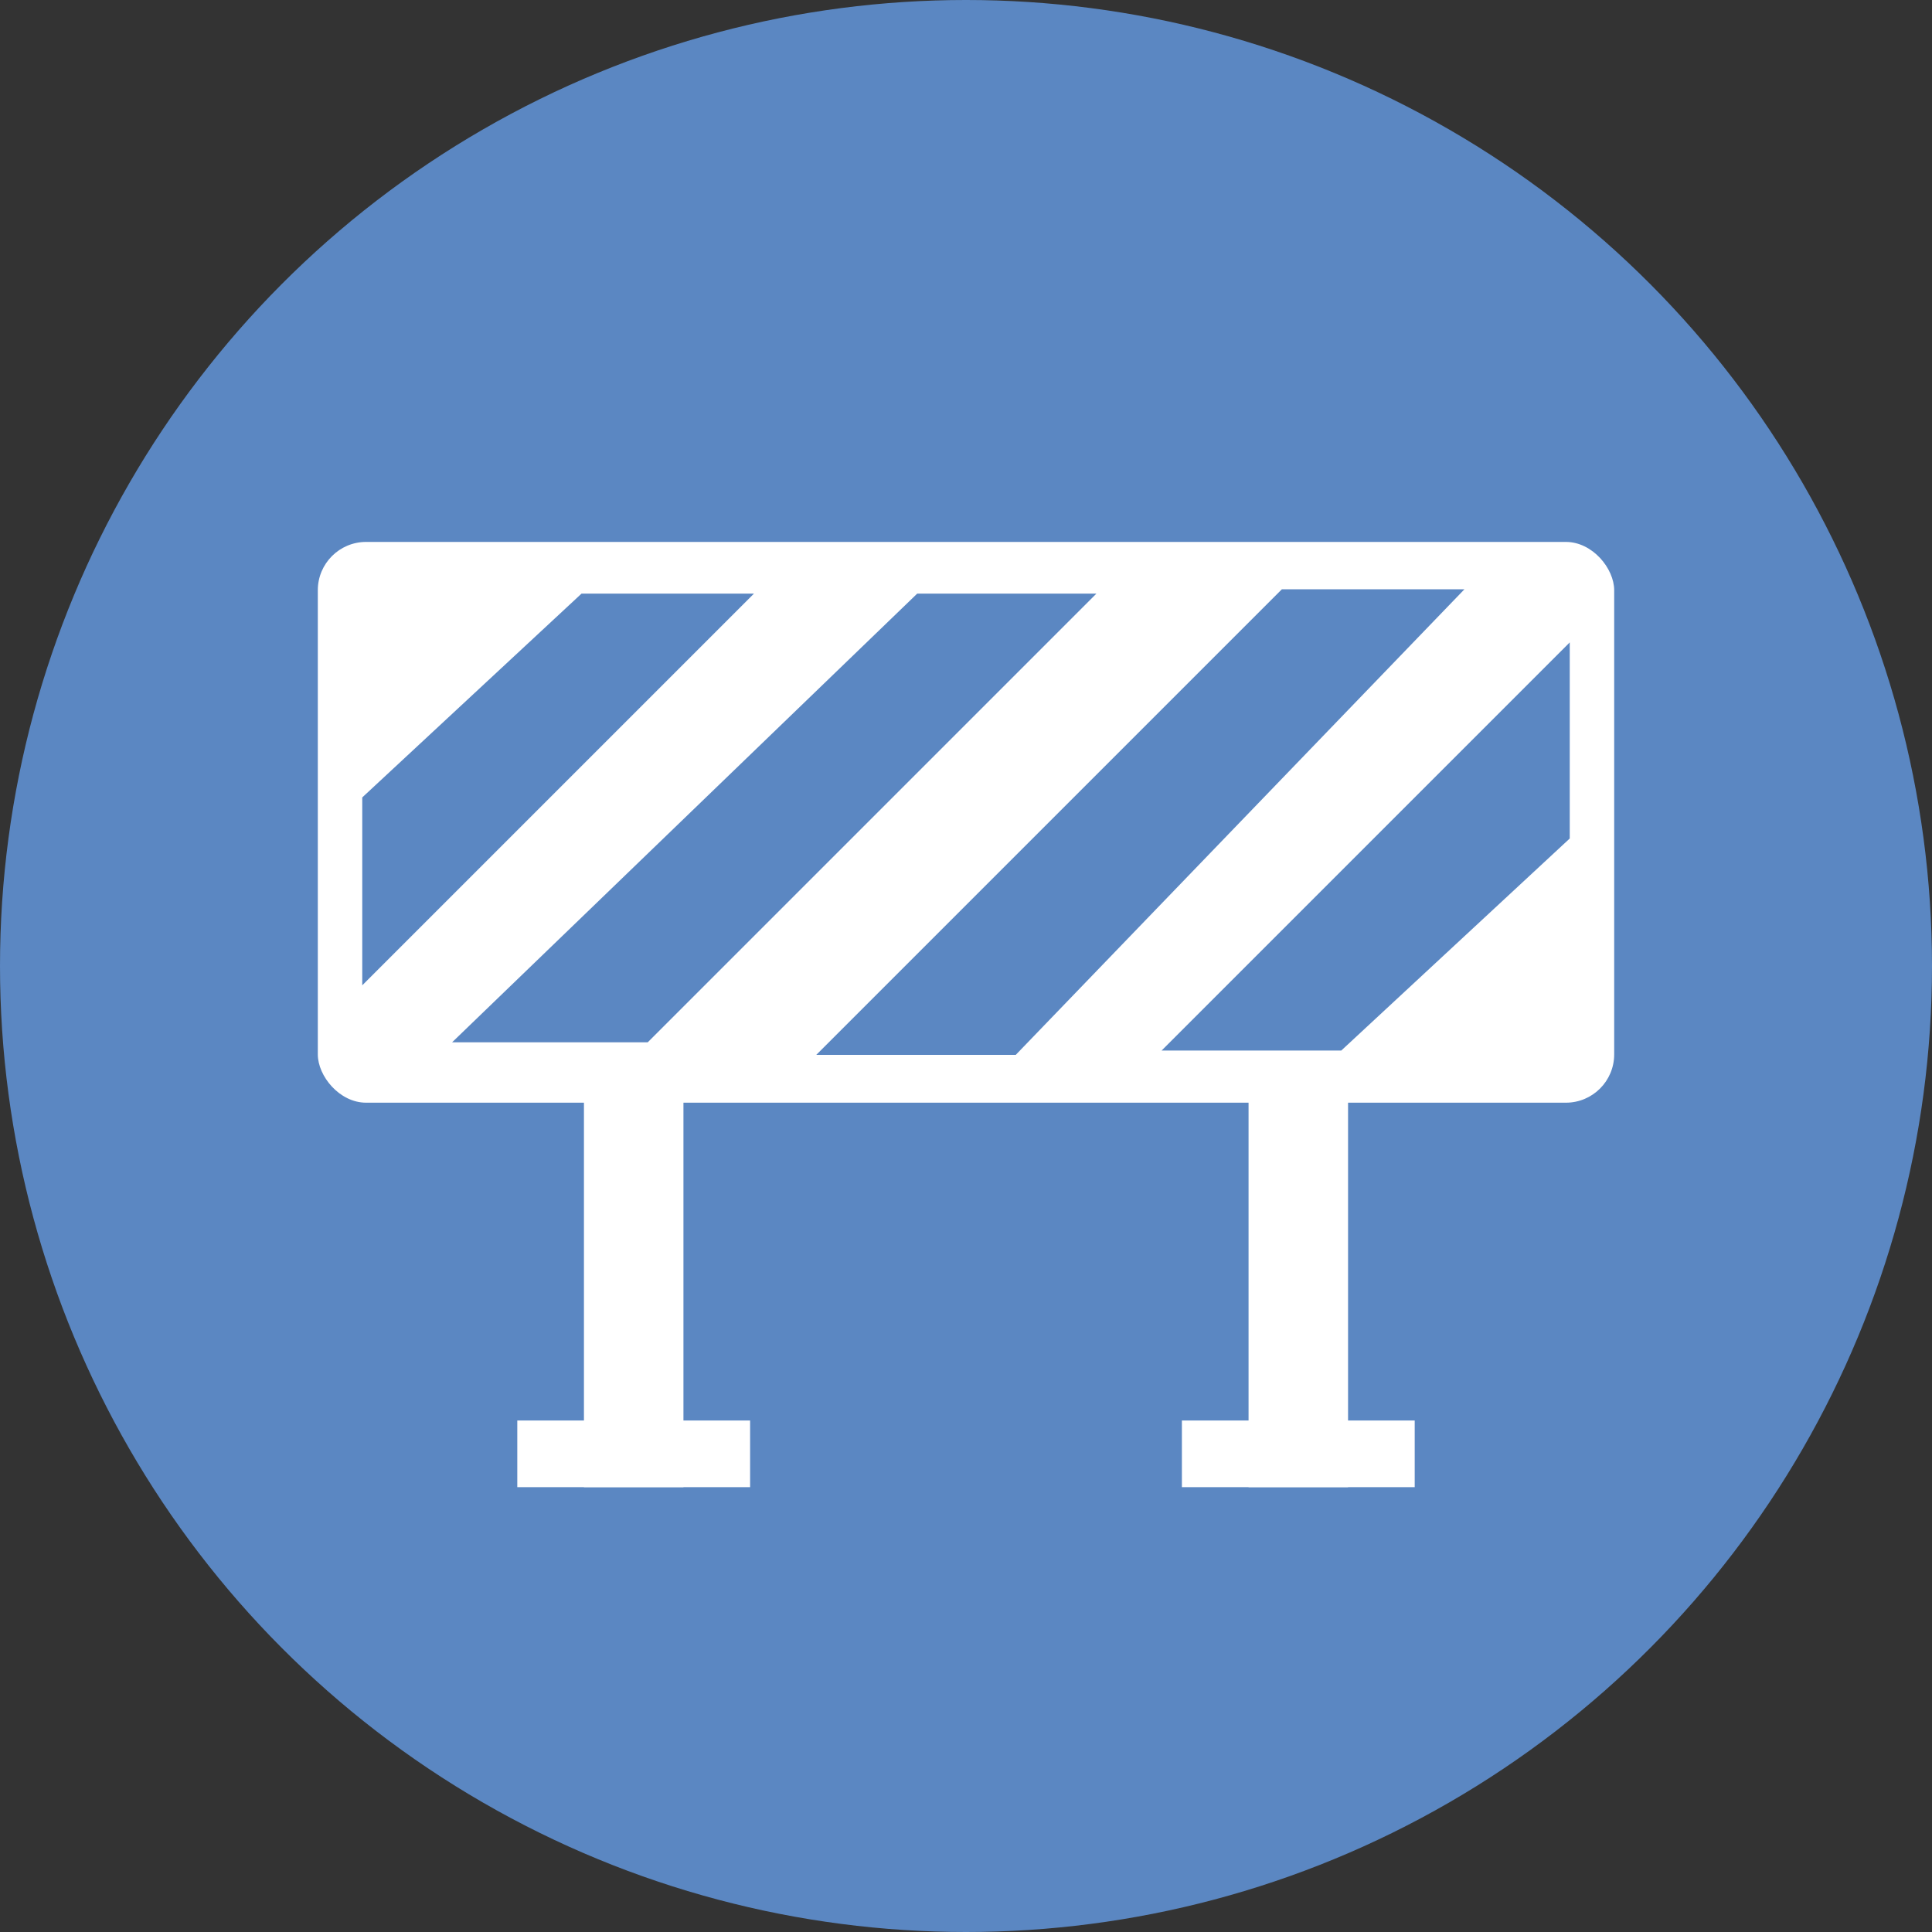
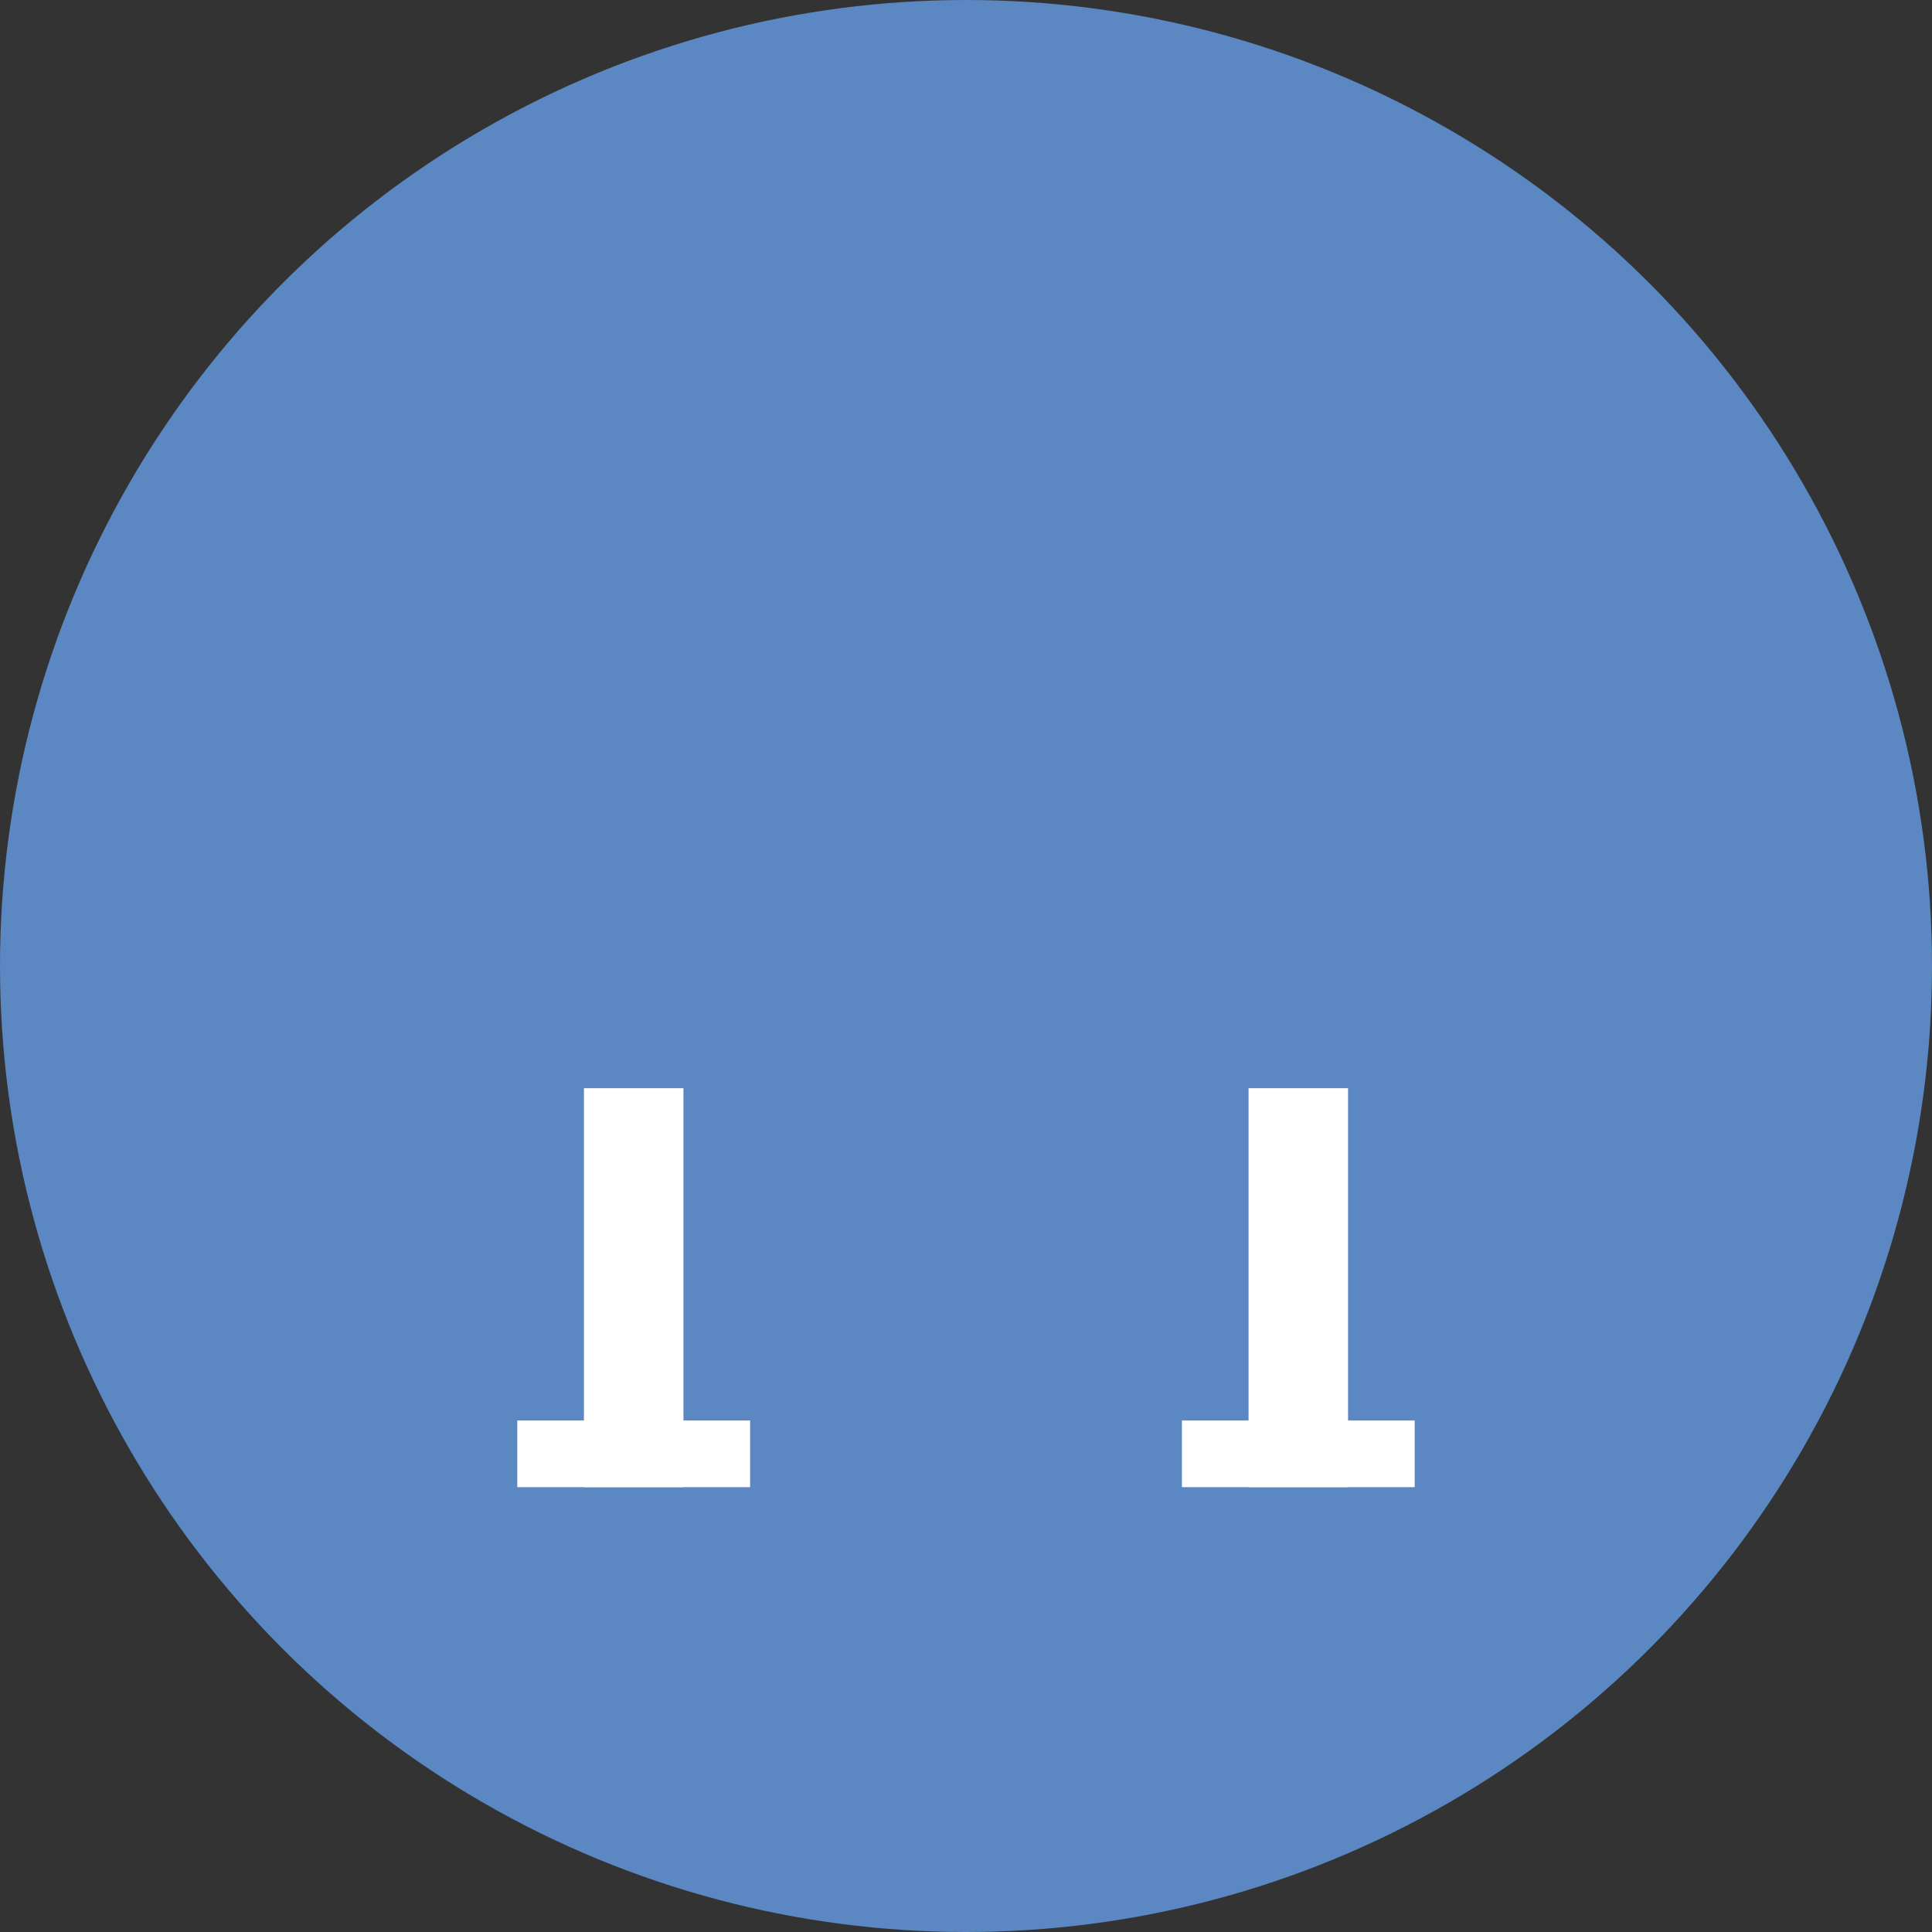
<svg xmlns="http://www.w3.org/2000/svg" id="Layer_1" data-name="Layer 1" width="40" height="40" viewBox="0 0 40 40">
  <rect x="0" y="0" width="40" height="40" fill="#333333" stroke="none" />
  <circle cx="20" cy="20" r="20" style="fill:#5b87c2" />
-   <rect x="6.58" y="11.22" width="26.84" height="11.61" rx="1" style="fill:#fff" />
  <polygon points="7.5 16.51 7.5 20.4 15.61 12.29 12.04 12.29 7.5 16.51" style="fill:#5b87c2" />
  <polygon points="9.36 21.58 13.41 21.58 22.7 12.29 18.99 12.29 9.36 21.58" style="fill:#5b87c2" />
  <polygon points="16.9 21.84 21.03 21.84 30.32 12.2 26.54 12.2 16.9 21.84" style="fill:#5b87c2" />
  <polygon points="32.5 17.36 32.5 13.3 24.05 21.75 27.77 21.75 32.5 17.36" style="fill:#5b87c2" />
  <rect x="12.09" y="22.53" width="2.06" height="8.26" style="fill:#fff" />
  <rect x="25.85" y="22.53" width="2.06" height="8.26" style="fill:#fff" />
  <rect x="10.71" y="29.41" width="4.82" height="1.38" style="fill:#fff" />
  <rect x="24.47" y="29.41" width="4.82" height="1.38" style="fill:#fff" />
</svg>